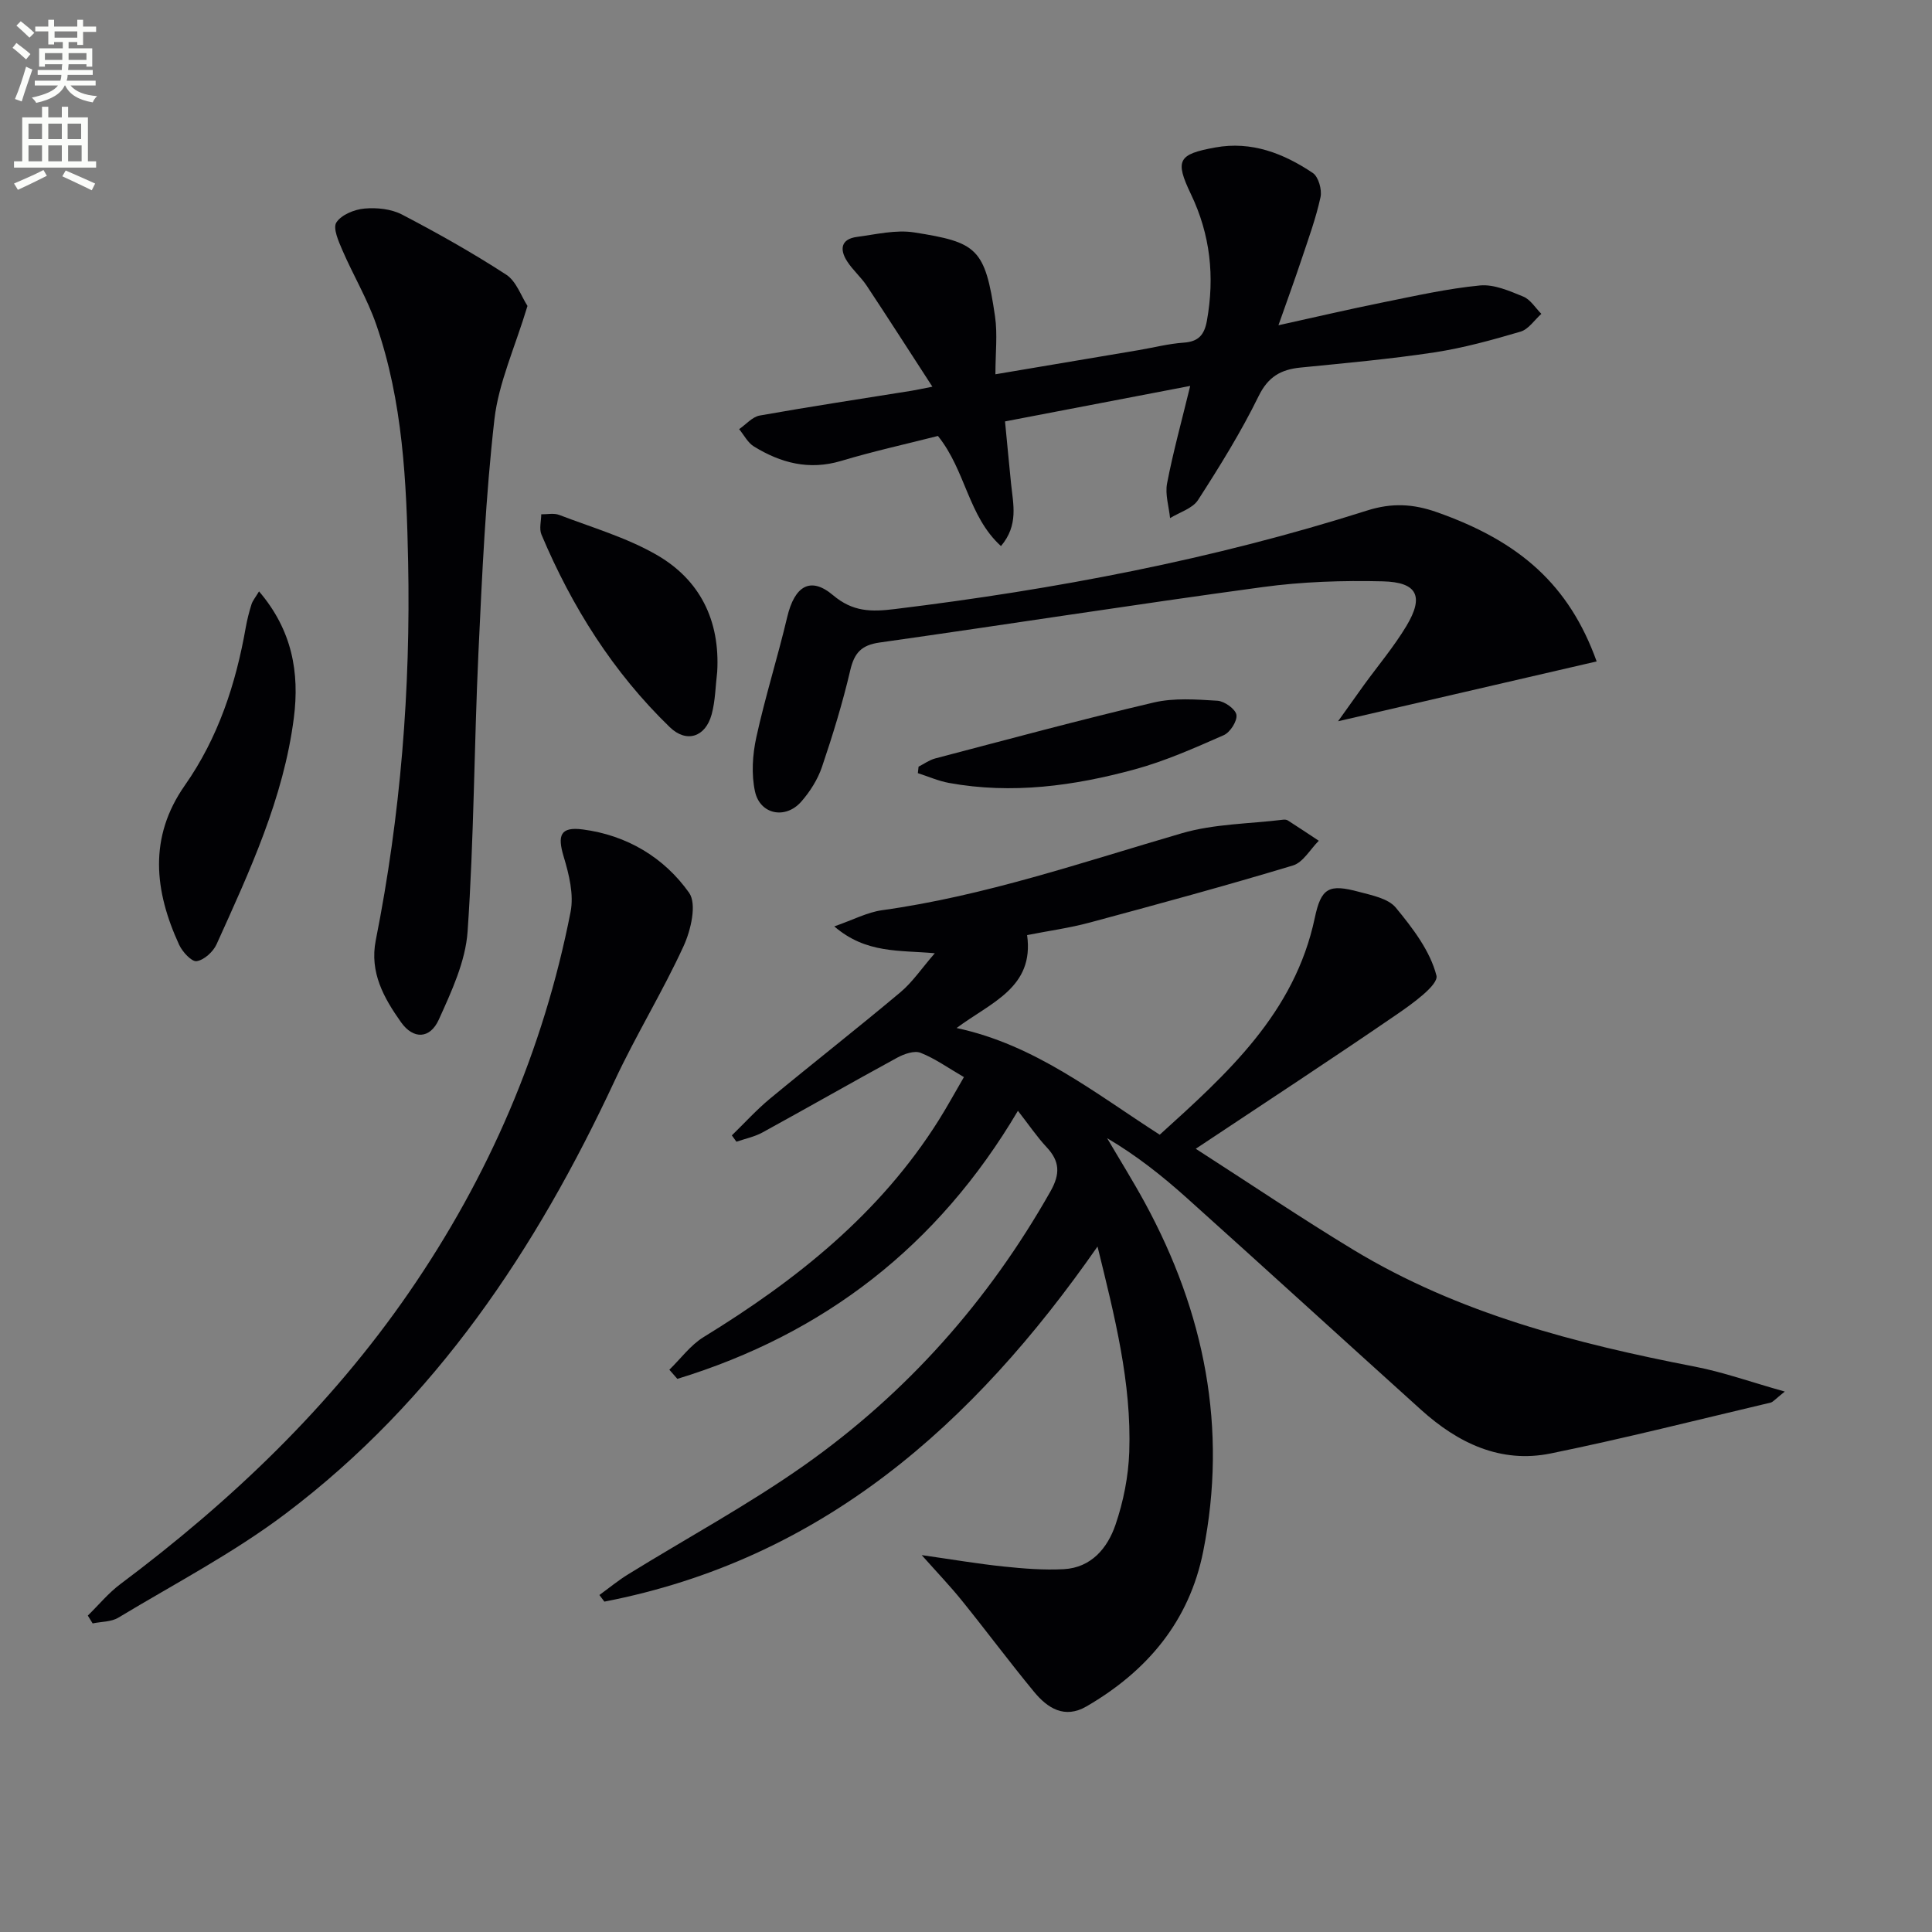
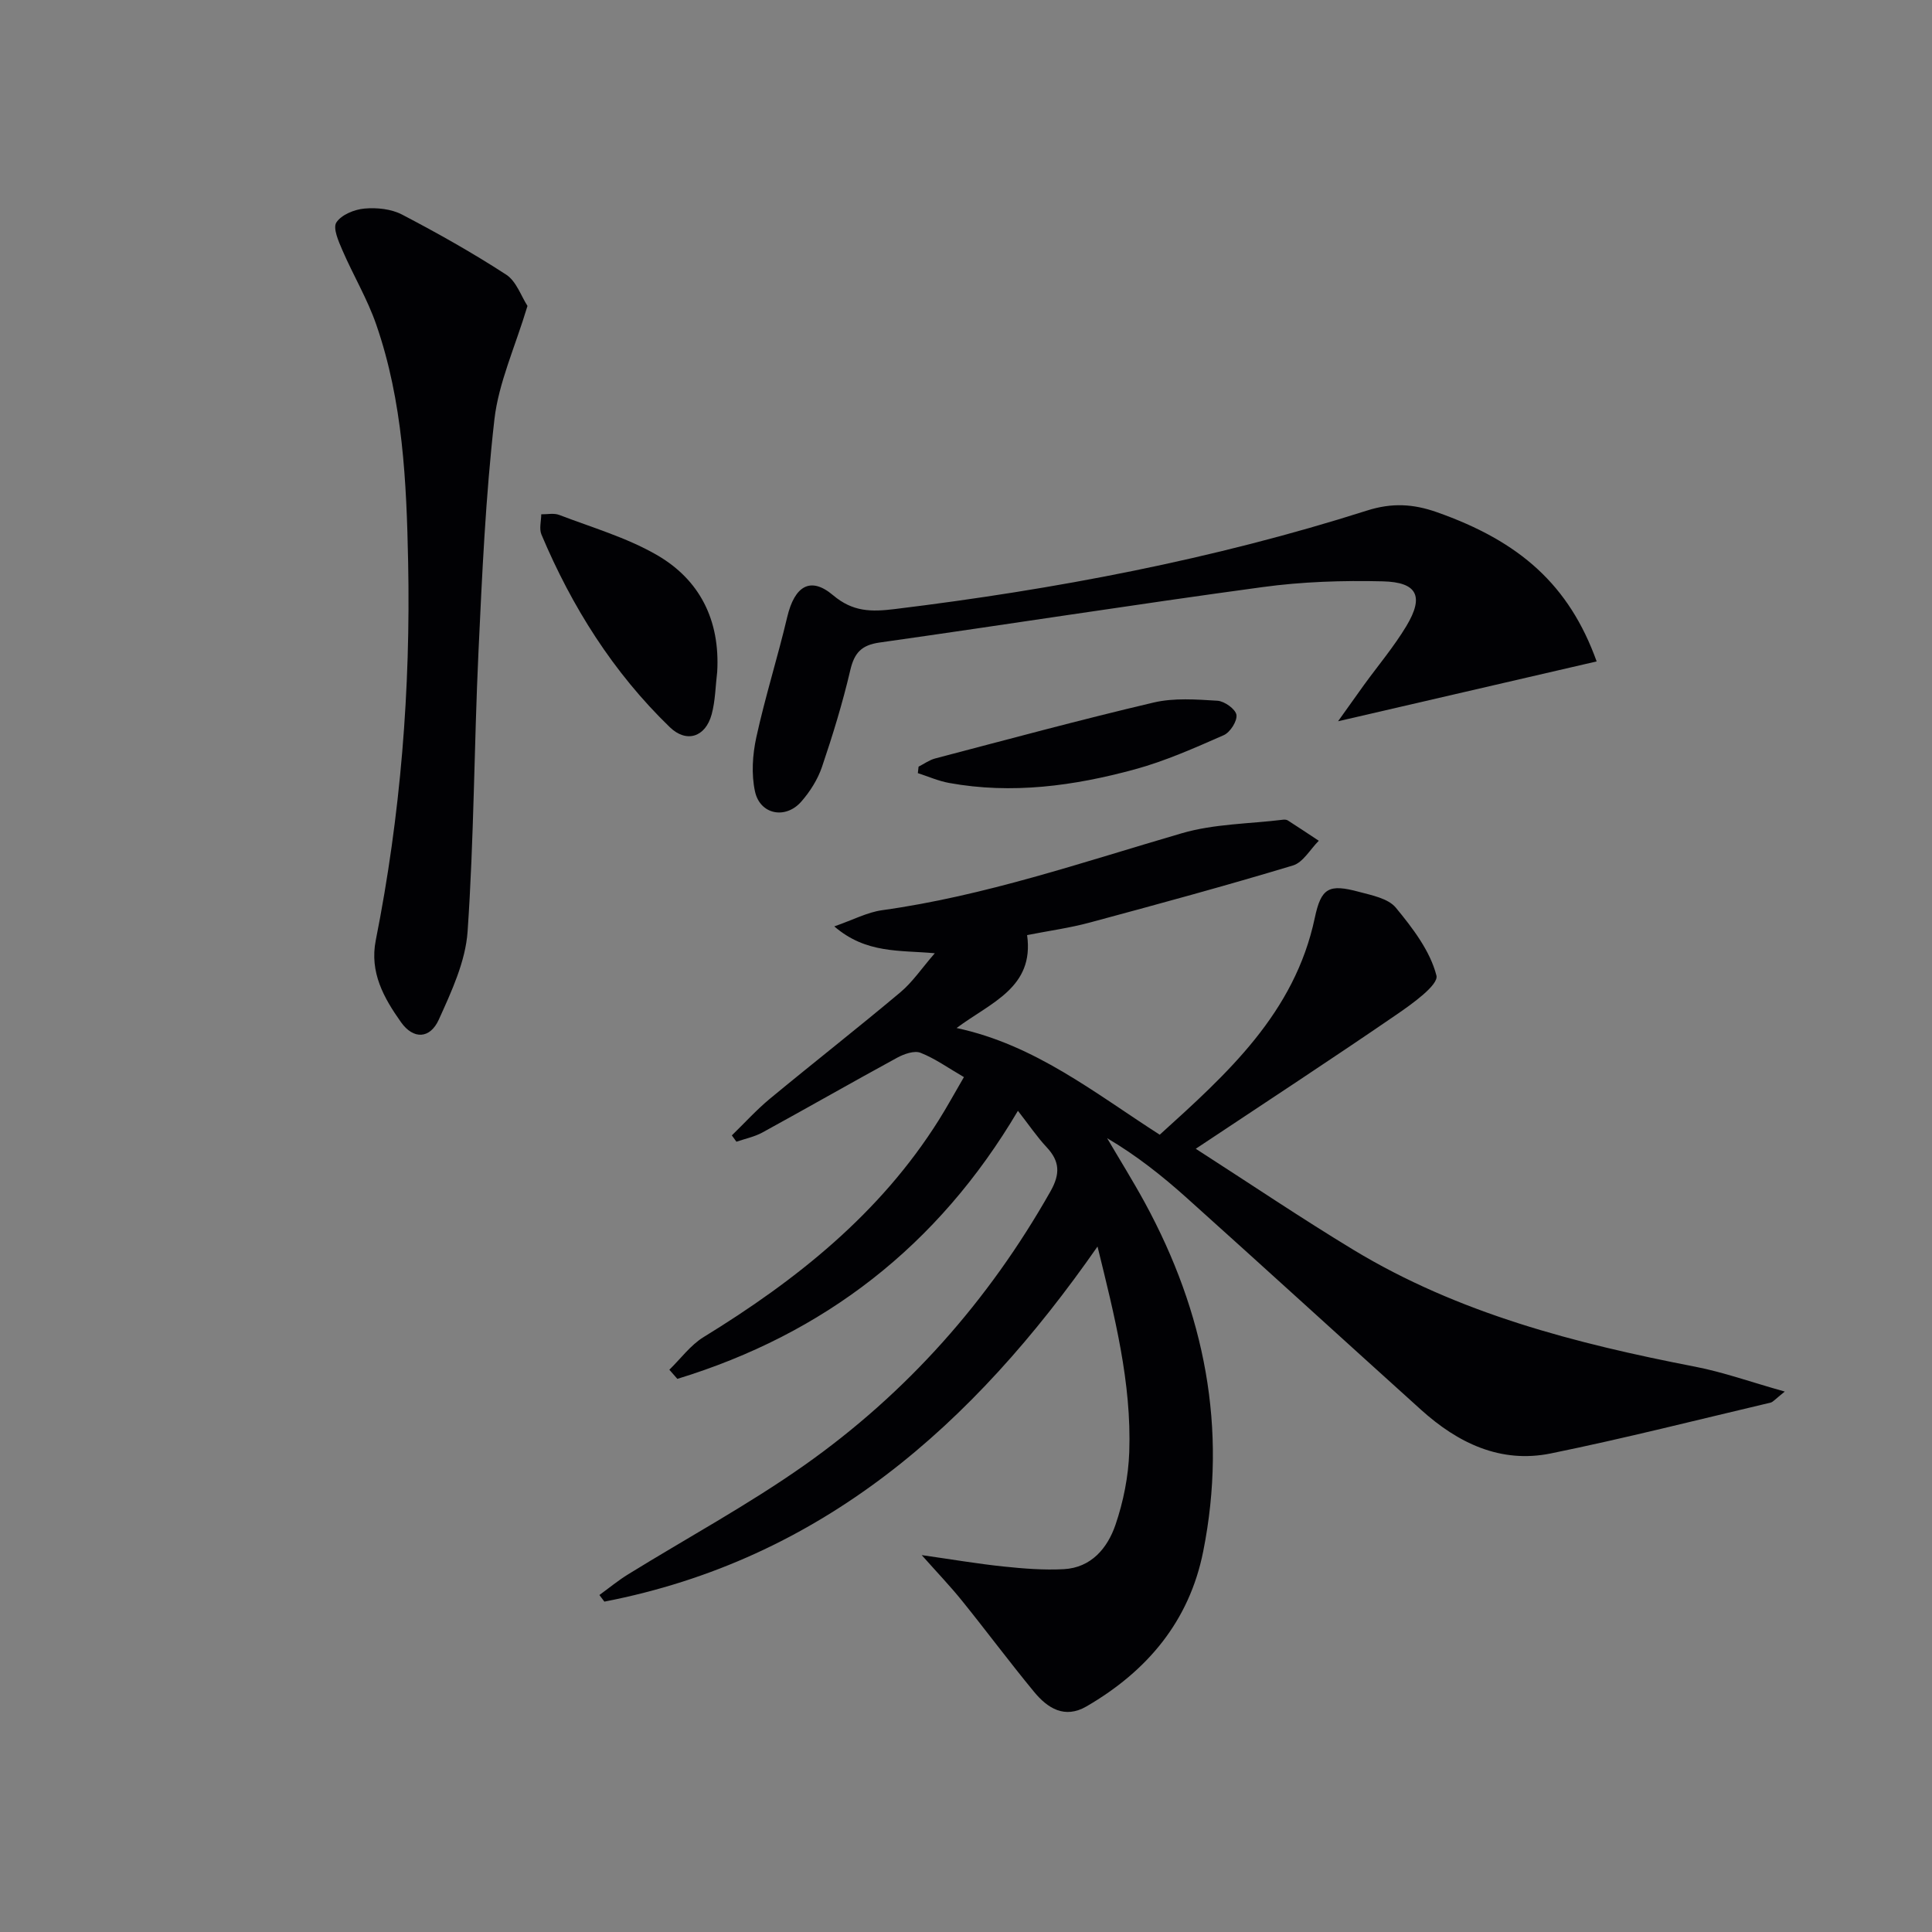
<svg xmlns="http://www.w3.org/2000/svg" enable-background="new 0 0 400 400" viewBox="0 0 400 400">
  <rect x="0" y="0" width="400" height="400" fill="#808080" stroke="none" />
-   <path d="m2.6 9.9.8-1c.9.7 1.9 1.4 2.9 2.3l-.9 1.1c-1.1-1-2-1.8-2.8-2.4zm.5 10.6c.9-2.1 1.6-4.3 2.3-6.7.4.2.8.4 1.3.6-.7 2.1-1.5 4.3-2.2 6.6zm.3-15.2.9-.9c1 .8 2 1.6 2.8 2.4l-1 1c-.9-.9-1.8-1.7-2.7-2.5zm12.6-1.2h1.2v1.4h2.7v1.1h-2.7v2.7h-1.2v-.6h-1.8v1.3h4.9v3.8h-1.2v-.5h-3.7c0 .4-.1.9-.1 1.2h5.1v1h-5.2c0 .5-.1.9-.2 1.2h6v1h-5.2c1.1 1.3 2.9 2 5.5 2.2-.4.4-.7.8-.9 1.3-2.9-.5-4.8-1.6-5.7-3.5h-.1c-.8 1.7-2.7 2.9-5.9 3.6-.2-.4-.6-.8-.9-1.1 2.8-.6 4.6-1.4 5.4-2.5h-4.8v-1h5.3c.1-.3.2-.7.2-1.2h-4.9v-1h5c0-.4 0-.8.1-1.2h-3.6v.5h-1.2v-3.8h4.9v-1.3h-1.8v.5h-1.2v-2.7h-2.7v-1h2.7v-1.4h1.2v1.4h4.8zm-6.7 8.3h3.6c0-.4 0-.9 0-1.4h-3.6zm1.9-4.6h4.8v-1.3h-4.7v1.3zm6.7 3.2h-3.7v1.4h3.7z" fill="#fbfcfa" />
-   <path d="m8.7 22.1h1.3v2.2h2.8v-2.2h1.3v2.2h4.1v9.1h1.7v1.3h-17v-1.3h1.7v-9.1h4.1zm.3 13.1.7 1.2c-1.8.9-3.8 1.9-6 2.9-.2-.4-.5-.8-.8-1.3 2.3-1 4.4-1.9 6.1-2.8zm-3.1-6.4h2.8v-3.2h-2.8zm0 4.6h2.8v-3.3h-2.8zm4.1-4.6h2.8v-3.2h-2.8zm0 4.6h2.8v-3.3h-2.8zm3.6 1.9c2.1.9 4.1 1.8 6.1 2.7l-.7 1.4c-2.2-1.1-4.2-2-6.1-2.9zm3.2-9.7h-2.8v3.2h2.8zm-2.7 7.8h2.8v-3.3h-2.8z" fill="#fbfcfa" />
  <g fill="#010104">
    <path d="m151.52 235.07c2.62-2.54 5.08-5.27 7.88-7.59 8.96-7.41 18.13-14.58 27.04-22.06 2.5-2.1 4.38-4.93 7.1-8.06-7.28-.67-14.22.13-20.81-5.56 3.91-1.36 6.82-2.92 9.89-3.35 21.31-2.96 41.55-9.96 62.08-15.94 6.69-1.95 13.96-1.94 20.96-2.8.32-.04.72-.01.98.16 2.15 1.38 4.27 2.79 6.4 4.2-1.77 1.76-3.25 4.49-5.36 5.12-13.95 4.21-28.01 8.03-42.08 11.82-4.15 1.12-8.44 1.7-12.95 2.59 1.53 10.88-7.5 13.94-14.6 19.24 16.25 3.48 28.53 13.41 42.06 22.09 13.98-12.66 27.92-25.16 32.1-44.88 1.32-6.25 2.91-7.08 9.13-5.41 2.69.72 6.06 1.37 7.64 3.27 3.49 4.23 7.12 8.97 8.42 14.07.49 1.92-5.04 5.88-8.35 8.14-13.29 9.12-26.78 17.94-41.48 27.72 11.47 7.38 21.89 14.41 32.62 20.91 21.8 13.2 46.04 19.41 70.77 24.21 5.84 1.13 11.51 3.17 18.56 5.15-2 1.58-2.42 2.17-2.95 2.29-15.15 3.57-30.25 7.41-45.5 10.52-10.41 2.12-19.24-2.16-26.87-9.05-16.19-14.6-32.28-29.3-48.5-43.86-5.05-4.53-10.37-8.76-16.48-12.36 2.62 4.47 5.36 8.86 7.84 13.41 12.31 22.65 17.15 46.62 12.05 72.15-2.89 14.48-11.61 24.78-24.14 32.07-4.56 2.65-8.09.39-10.9-3.03-5.08-6.16-9.85-12.58-14.87-18.8-2.45-3.04-5.16-5.87-8.37-9.48 6.26.89 11.59 1.8 16.95 2.36 4.13.43 8.32.77 12.46.55 5.71-.31 9.06-4.38 10.71-9.19 1.64-4.8 2.67-10 2.85-15.06.5-14.39-3.05-28.2-6.57-42.55-25.78 37.01-57.2 64.81-102.1 73.52-.34-.46-.69-.92-1.03-1.37 1.98-1.44 3.88-3.01 5.96-4.29 12.16-7.51 24.79-14.35 36.45-22.56 21.23-14.97 38.16-34.05 50.99-56.74 2.02-3.58 1.94-6.19-.8-9.12-2.01-2.15-3.67-4.62-5.95-7.54-16.57 28.05-40.19 46.22-70.51 55.5-.55-.63-1.11-1.26-1.66-1.89 2.35-2.28 4.37-5.09 7.09-6.76 19.22-11.79 36.54-25.57 48.71-44.95 1.74-2.77 3.31-5.66 5.19-8.88-3.25-1.88-5.96-3.84-8.98-5.03-1.29-.51-3.41.24-4.83 1.01-9.34 5.09-18.58 10.38-27.91 15.49-1.65.9-3.58 1.29-5.38 1.91-.31-.42-.63-.86-.95-1.31z" />
-     <path d="m207.24 113.06c-6.81-6.19-7.28-15.63-13.05-22.8-6.35 1.62-13.27 3.14-20.05 5.17-6.62 1.98-12.49.43-18.06-3-1.27-.78-2.05-2.37-3.05-3.58 1.42-.97 2.73-2.55 4.27-2.82 10.45-1.86 20.96-3.45 31.44-5.13.94-.15 1.86-.36 4.3-.84-4.83-7.44-9.16-14.21-13.6-20.91-1.19-1.79-2.9-3.25-4.06-5.06-1.57-2.44-1.3-4.6 2.04-5.04 3.94-.52 8.05-1.53 11.86-.93 12.99 2.05 14.67 3.23 16.73 17.39.54 3.71.08 7.57.08 11.98 10.4-1.75 20.03-3.37 29.66-5 3.11-.53 6.2-1.33 9.33-1.55 3.09-.21 4.28-1.65 4.8-4.55 1.63-9.12.72-17.78-3.32-26.21-3.38-7.05-2.6-8.26 5.06-9.65 7.52-1.36 14.14 1.23 20.18 5.28 1.18.79 1.93 3.47 1.6 5-.94 4.35-2.49 8.57-3.9 12.8-1.41 4.24-2.95 8.44-4.81 13.73 7.7-1.7 14.68-3.33 21.71-4.75 6.64-1.34 13.29-2.84 20.01-3.49 2.91-.28 6.12 1.14 8.98 2.31 1.48.61 2.5 2.34 3.73 3.57-1.42 1.27-2.65 3.19-4.3 3.68-5.87 1.73-11.83 3.38-17.87 4.3-9.18 1.39-18.45 2.22-27.7 3.14-4.06.41-6.69 1.88-8.67 5.92-3.64 7.43-8.04 14.52-12.53 21.49-1.14 1.77-3.82 2.54-5.8 3.76-.24-2.4-1.06-4.92-.62-7.19 1.24-6.46 3-12.82 4.79-20.18-13.26 2.54-25.54 4.9-38.34 7.35.43 4.43.82 8.66 1.25 12.89.43 4.25 1.59 8.57-2.09 12.92z" />
-     <path d="m109.21 63.34c-2.59 8.6-5.98 15.91-6.85 23.51-1.82 15.98-2.55 32.09-3.3 48.17-.9 19.27-.92 38.6-2.25 57.84-.43 6.21-3.33 12.42-5.96 18.24-1.82 4.02-5.28 4.14-7.83.53-3.53-4.98-6.54-10.3-5.22-16.96 5.14-25.85 7.23-51.99 6.7-78.3-.33-16.6-1.09-33.28-6.61-49.19-1.83-5.29-4.76-10.19-6.99-15.35-.8-1.85-2.02-4.6-1.26-5.77 1.04-1.6 3.74-2.7 5.83-2.88 2.56-.23 5.54.08 7.78 1.25 7.35 3.84 14.61 7.92 21.56 12.44 2.1 1.37 3.09 4.45 4.4 6.47z" />
-     <path d="m18.18 334.49c2.24-2.19 4.26-4.66 6.74-6.52 22.94-17.17 43.45-36.72 59.78-60.42 16.51-23.96 27.83-50.18 33.43-78.74.71-3.6-.32-7.78-1.42-11.43-1.34-4.45-.71-6.26 3.96-5.65 9.1 1.19 16.82 5.79 22 13.11 1.64 2.32.37 7.75-1.14 11.04-4.35 9.48-9.86 18.41-14.27 27.87-16.24 34.84-37.11 66.23-68.13 89.64-10.81 8.16-22.99 14.51-34.63 21.53-1.47.89-3.53.81-5.32 1.19-.33-.55-.67-1.08-1-1.62z" />
+     <path d="m109.21 63.34c-2.59 8.6-5.98 15.91-6.85 23.51-1.82 15.98-2.55 32.09-3.3 48.17-.9 19.27-.92 38.6-2.25 57.84-.43 6.21-3.33 12.42-5.96 18.24-1.82 4.02-5.28 4.14-7.83.53-3.53-4.98-6.54-10.3-5.22-16.96 5.14-25.85 7.23-51.99 6.7-78.3-.33-16.6-1.09-33.28-6.61-49.19-1.83-5.29-4.76-10.19-6.99-15.35-.8-1.85-2.02-4.6-1.26-5.77 1.04-1.6 3.74-2.7 5.83-2.88 2.56-.23 5.54.08 7.78 1.25 7.35 3.84 14.61 7.92 21.56 12.44 2.1 1.37 3.09 4.45 4.4 6.47" />
    <path d="m330.57 136.94c-17.69 4.09-34.93 8.08-53.54 12.39 2.24-3.14 3.81-5.36 5.4-7.56 2.93-4.03 6.17-7.88 8.73-12.13 3.71-6.16 2.32-9.11-4.88-9.28-8.28-.2-16.67.07-24.87 1.19-26.47 3.59-52.86 7.74-79.31 11.48-3.74.53-5.22 2.13-6.06 5.73-1.58 6.76-3.62 13.42-5.85 20-.88 2.6-2.47 5.12-4.29 7.2-3.26 3.73-8.55 2.7-9.59-2.11-.77-3.56-.51-7.6.28-11.21 1.83-8.37 4.43-16.57 6.4-24.91 1.52-6.4 4.8-8.46 9.48-4.5 4.1 3.46 7.9 3.47 12.79 2.87 33.18-4.06 65.9-10.25 97.78-20.4 5.16-1.64 9.57-1.37 14.38.32 17.29 6.07 27.47 15.13 33.15 30.92z" />
-     <path d="m53.63 122.44c6.88 8.04 8.4 16.84 7.21 26.17-2.13 16.69-9.17 31.78-16 46.89-.7 1.55-2.58 3.26-4.12 3.5-1.04.16-2.95-1.92-3.63-3.39-5.13-11.15-6.37-22.24 1.18-33.01 6.9-9.84 10.55-20.97 12.61-32.69.29-1.63.7-3.24 1.2-4.82.24-.74.8-1.39 1.55-2.65z" />
    <path d="m148.49 139.08c-.36 2.95-.38 5.99-1.15 8.83-1.29 4.73-5.23 5.97-8.67 2.64-11.73-11.35-20.26-24.91-26.57-39.88-.5-1.19-.05-2.79-.04-4.19 1.25.02 2.63-.29 3.72.13 6.76 2.59 13.85 4.65 20.07 8.21 9.06 5.17 13.25 13.62 12.64 24.26z" />
    <path d="m190.18 158.73c1.14-.58 2.23-1.38 3.44-1.7 15.06-3.95 30.08-8.02 45.23-11.58 4.21-.99 8.82-.64 13.21-.37 1.45.09 3.74 1.73 3.93 2.92.2 1.28-1.3 3.63-2.63 4.21-6.03 2.65-12.13 5.37-18.46 7.09-12.56 3.42-25.38 5.17-38.41 2.8-2.2-.4-4.31-1.34-6.46-2.03.04-.44.1-.89.15-1.34z" />
  </g>
</svg>